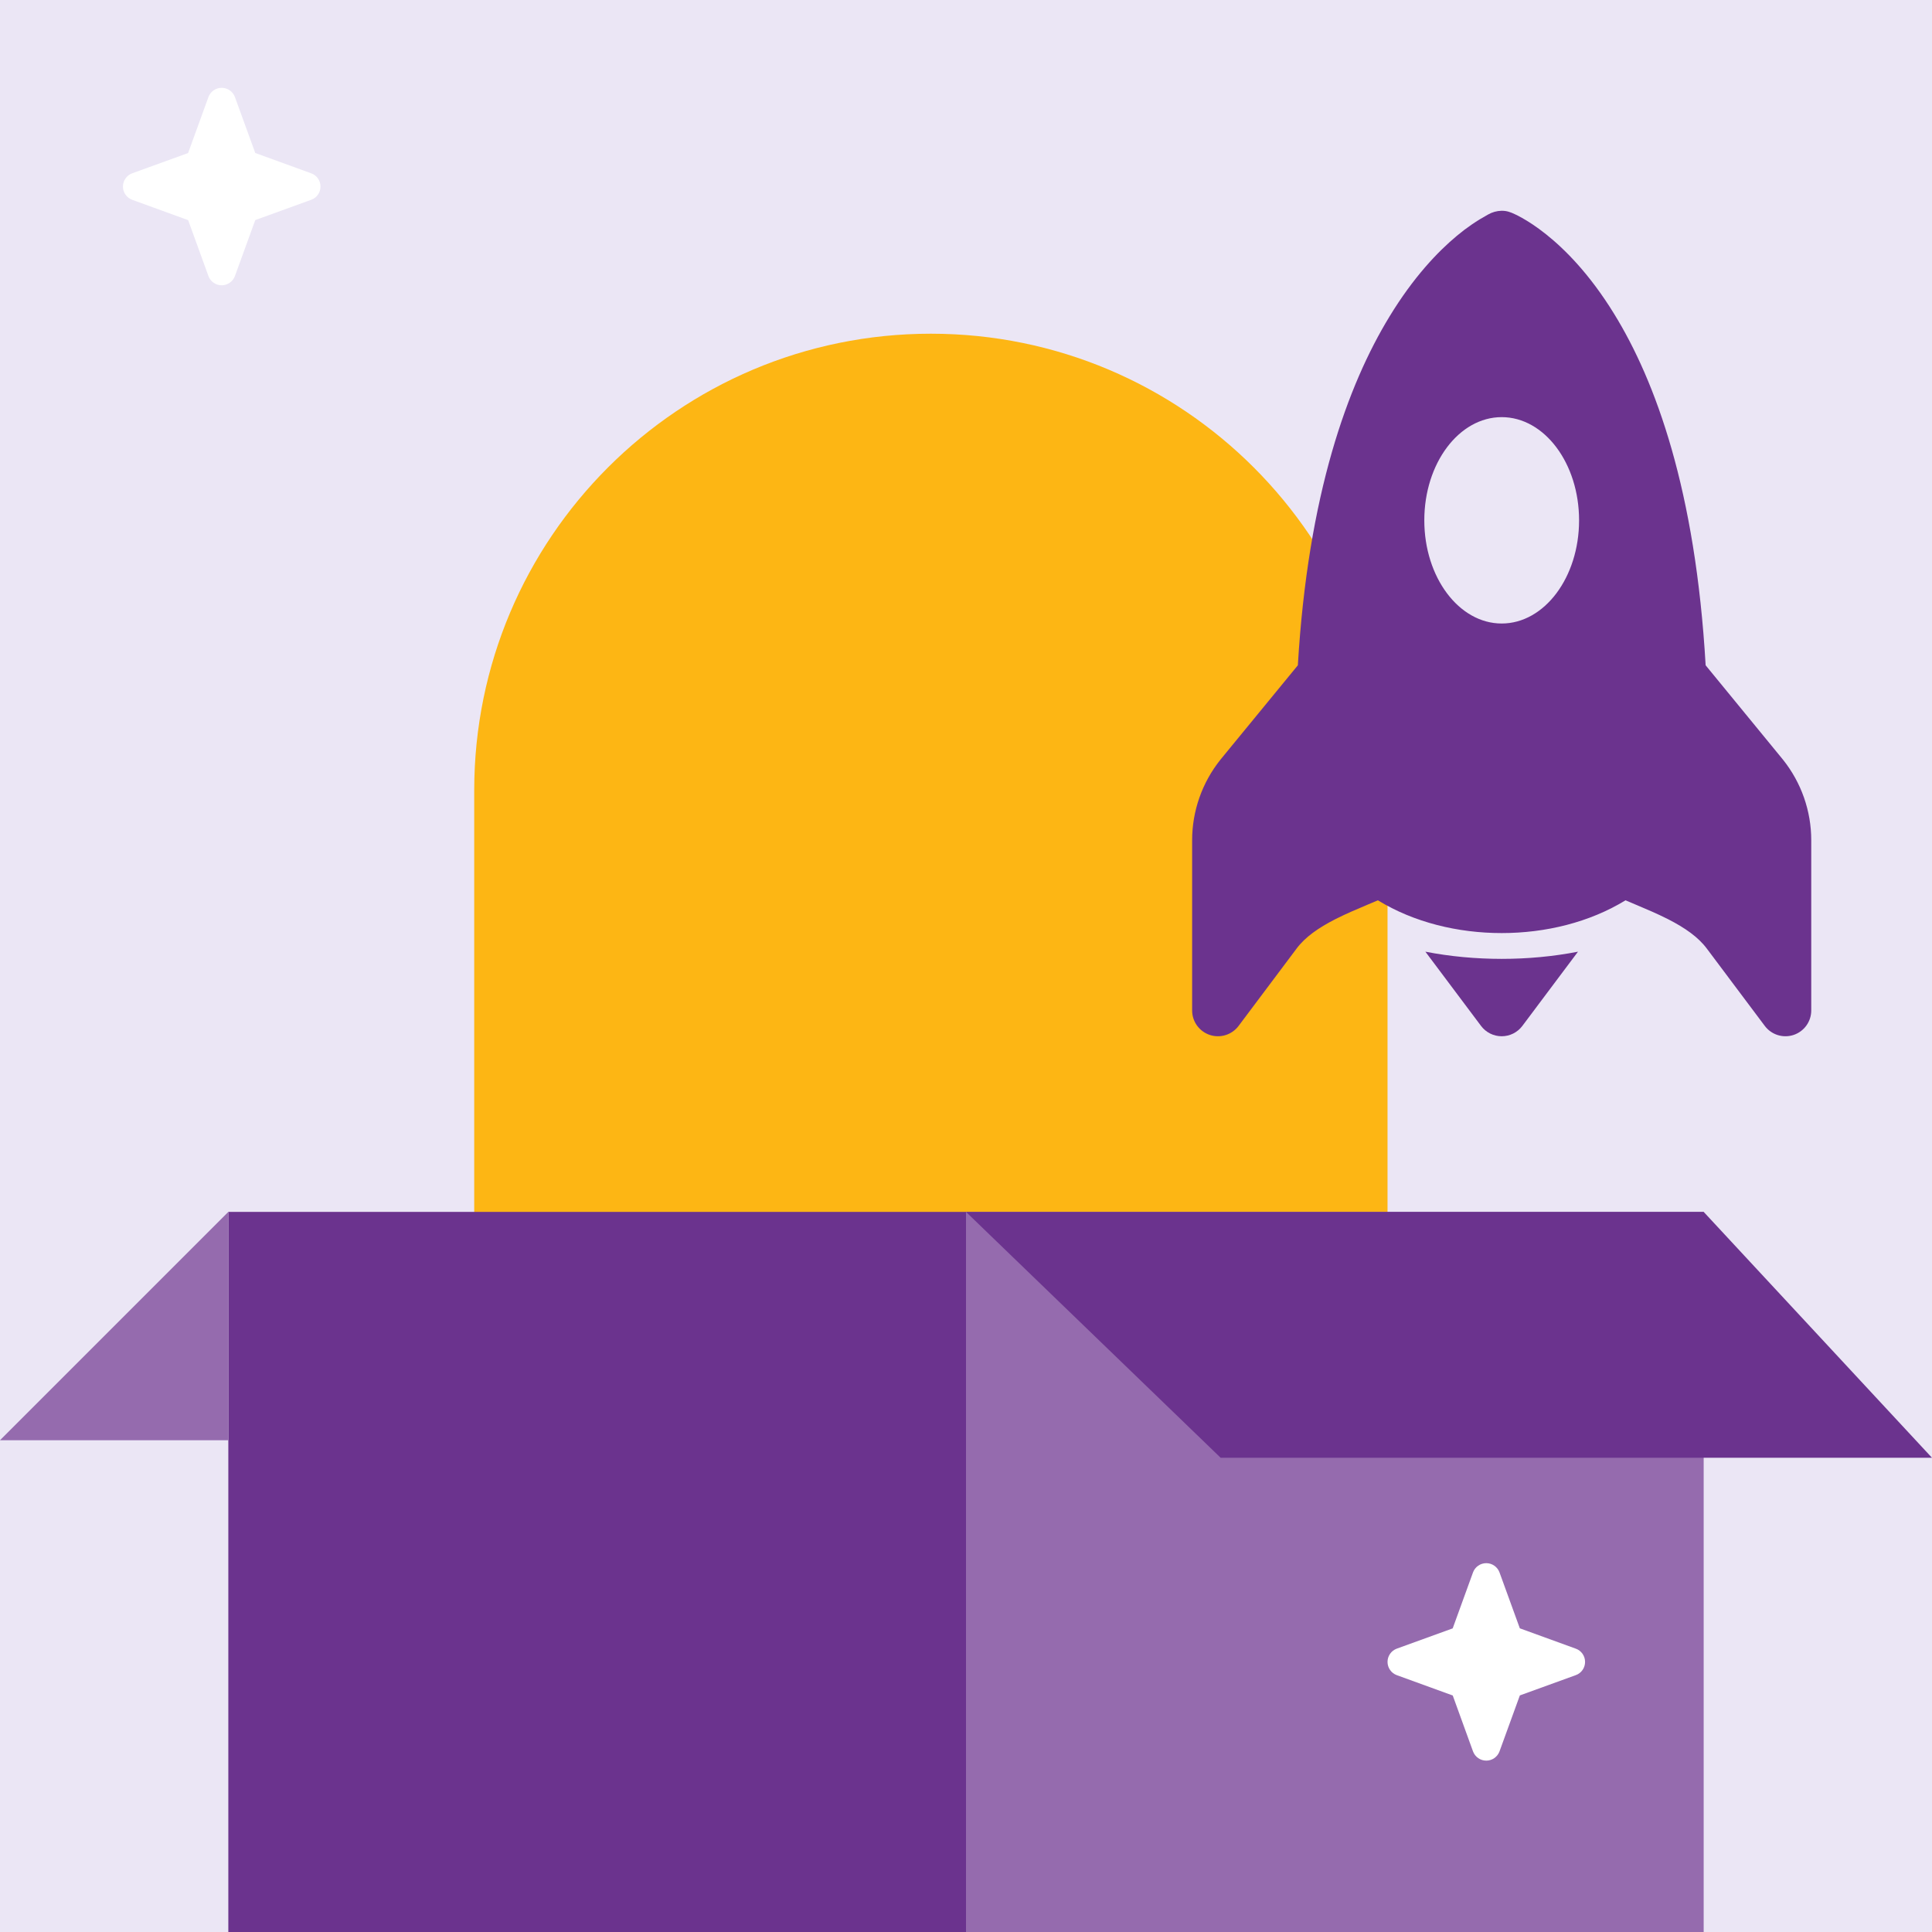
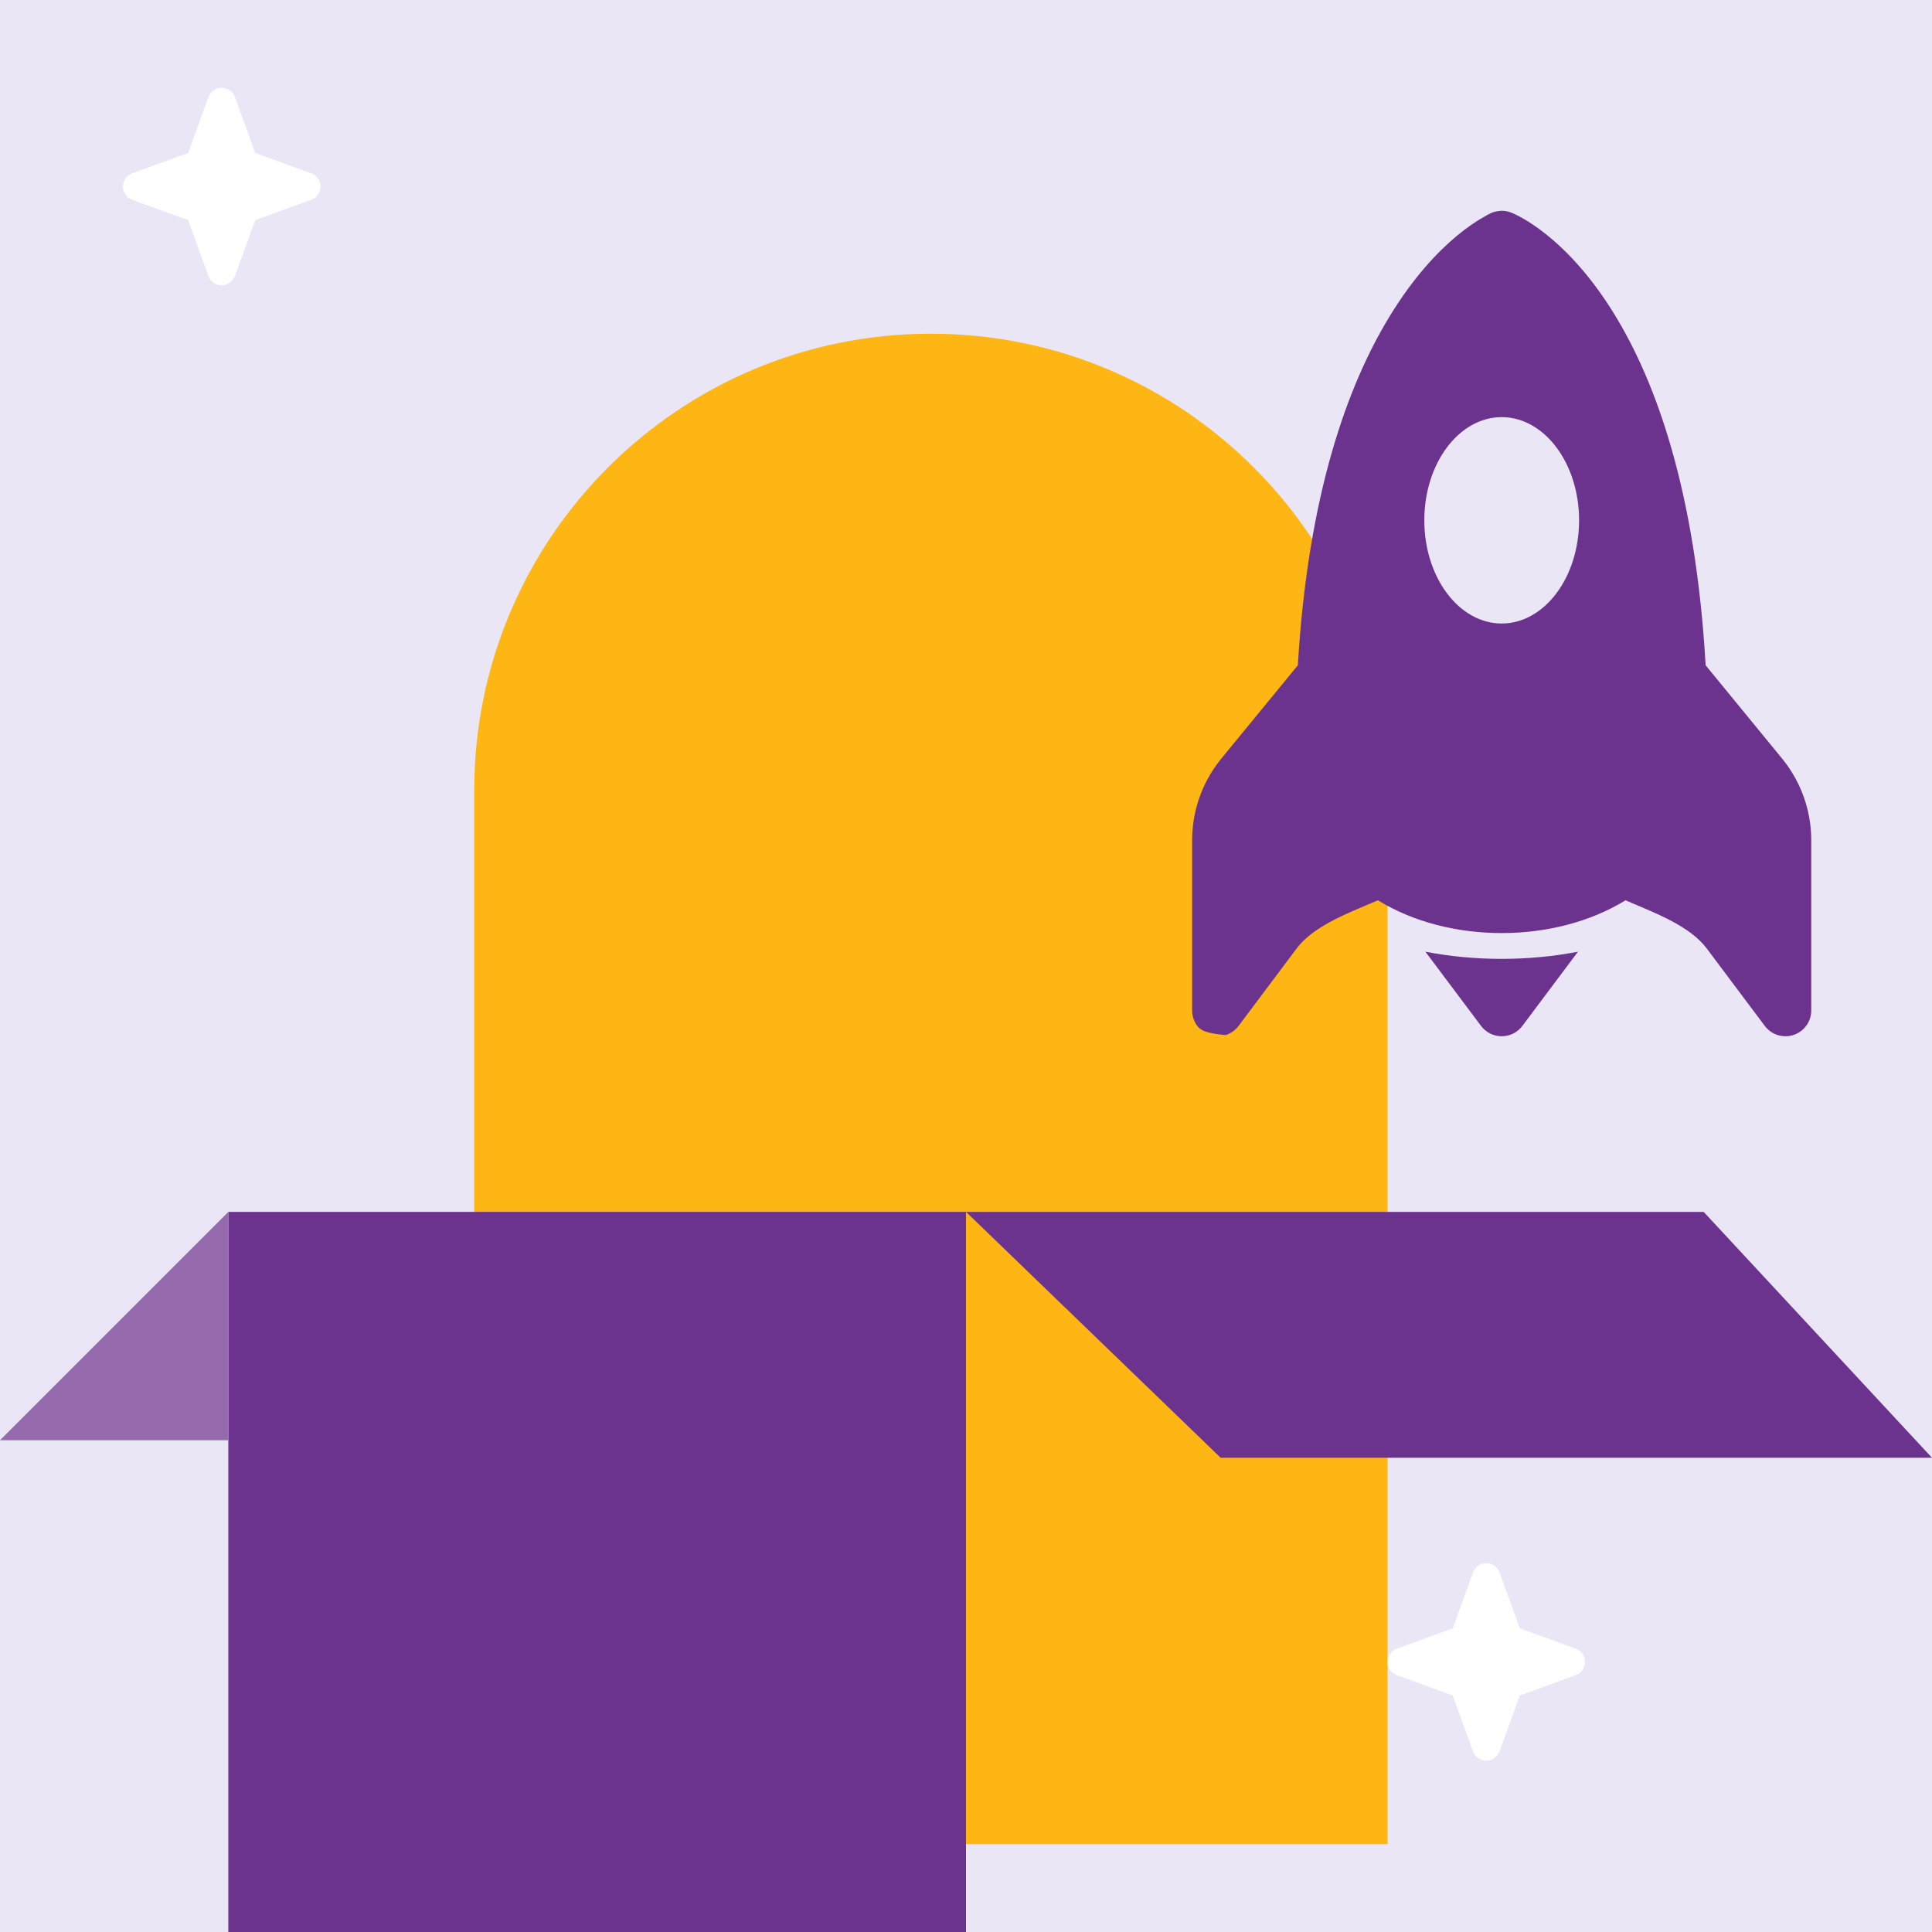
<svg xmlns="http://www.w3.org/2000/svg" width="110" height="110" viewBox="0 0 110 110" fill="none">
  <rect width="110" height="110" fill="#EBE6F5" />
  <path d="M27 45C27 30.641 38.641 19 53 19C67.359 19 79 30.641 79 45V105H27V45Z" fill="#FDB614" />
  <path d="M18.247 10.622C18.248 10.457 18.198 10.296 18.103 10.161C18.009 10.026 17.875 9.923 17.719 9.868L14.533 8.71L13.375 5.524C13.318 5.37 13.215 5.237 13.08 5.144C12.946 5.05 12.786 5 12.622 5C12.458 5 12.297 5.05 12.163 5.144C12.028 5.237 11.925 5.37 11.868 5.524L10.71 8.713L7.524 9.868C7.37 9.925 7.238 10.028 7.144 10.163C7.05 10.297 7 10.457 7 10.622C7 10.786 7.05 10.946 7.144 11.08C7.238 11.215 7.37 11.318 7.524 11.375L10.713 12.534L11.868 15.719C11.925 15.873 12.028 16.006 12.163 16.099C12.297 16.193 12.458 16.243 12.622 16.243C12.786 16.243 12.946 16.193 13.08 16.099C13.215 16.006 13.318 15.873 13.375 15.719L14.534 12.53L17.719 11.375C17.875 11.32 18.009 11.217 18.103 11.082C18.198 10.947 18.248 10.786 18.247 10.622Z" fill="white" />
  <rect x="13" y="69" width="42" height="41" fill="#6B338E" />
-   <rect x="55" y="69" width="42" height="41" fill="#956BAE" />
  <path d="M90.247 94.622C90.248 94.457 90.198 94.296 90.103 94.161C90.009 94.026 89.874 93.923 89.719 93.868L86.533 92.71L85.375 89.524C85.318 89.37 85.215 89.237 85.08 89.144C84.946 89.05 84.786 89 84.622 89C84.458 89 84.297 89.05 84.163 89.144C84.028 89.237 83.925 89.37 83.868 89.524L82.71 92.713L79.524 93.868C79.37 93.925 79.237 94.028 79.144 94.163C79.05 94.297 79 94.457 79 94.622C79 94.786 79.05 94.946 79.144 95.08C79.237 95.215 79.37 95.318 79.524 95.375L82.713 96.534L83.868 99.719C83.925 99.873 84.028 100.006 84.163 100.099C84.297 100.193 84.458 100.243 84.622 100.243C84.786 100.243 84.946 100.193 85.08 100.099C85.215 100.006 85.318 99.873 85.375 99.719L86.534 96.53L89.719 95.375C89.874 95.32 90.009 95.218 90.103 95.082C90.198 94.948 90.248 94.786 90.247 94.622Z" fill="white" />
  <path d="M13 82V69L0 82H13Z" fill="#956BAE" />
  <path d="M97 69H55L69.5 83H110L97 69Z" fill="#6B338E" />
  <g filter="url(#filter0_dddd_1_71599)">
-     <path d="M67.889 21.849C70.268 25.703 72.539 31.924 73.112 41.879L77.518 47.255C78.559 48.558 79.126 50.176 79.125 51.843V61.531C79.125 61.84 79.028 62.14 78.848 62.39C78.668 62.64 78.413 62.827 78.121 62.925C77.828 63.022 77.513 63.025 77.218 62.933C76.924 62.841 76.666 62.659 76.481 62.413L73.177 58.006C72.689 57.354 71.943 56.831 70.968 56.332C70.339 56.015 69.751 55.768 69.126 55.504L68.55 55.26C66.494 56.517 63.997 57.125 61.5 57.125C59.003 57.125 56.506 56.517 54.45 55.26C54.252 55.346 54.058 55.428 53.868 55.506C53.249 55.768 52.661 56.015 52.032 56.332C51.057 56.831 50.311 57.354 49.823 58.006L46.519 62.413C46.334 62.659 46.076 62.841 45.782 62.933C45.487 63.025 45.172 63.022 44.879 62.925C44.587 62.827 44.333 62.64 44.152 62.39C43.972 62.14 43.875 61.84 43.875 61.531V51.843C43.875 50.175 44.443 48.557 45.485 47.255L45.496 47.24L49.894 41.879C50.473 32.118 52.74 25.917 55.105 22.034C56.474 19.781 57.866 18.326 58.953 17.422C59.501 16.963 60.092 16.56 60.719 16.217C60.956 16.08 61.225 16.005 61.5 16C61.797 16 61.999 16.079 62.234 16.188C62.344 16.237 62.486 16.31 62.66 16.408C63.007 16.602 63.474 16.899 64.02 17.334C65.116 18.206 66.517 19.622 67.889 21.849ZM65.906 33.625C65.906 30.379 63.932 27.75 61.5 27.75C59.068 27.75 57.094 30.379 57.094 33.625C57.094 36.871 59.068 39.5 61.5 39.5C63.932 39.5 65.906 36.871 65.906 33.625Z" fill="#6B338E" />
+     <path d="M67.889 21.849C70.268 25.703 72.539 31.924 73.112 41.879L77.518 47.255C78.559 48.558 79.126 50.176 79.125 51.843V61.531C79.125 61.84 79.028 62.14 78.848 62.39C78.668 62.64 78.413 62.827 78.121 62.925C77.828 63.022 77.513 63.025 77.218 62.933C76.924 62.841 76.666 62.659 76.481 62.413L73.177 58.006C72.689 57.354 71.943 56.831 70.968 56.332C70.339 56.015 69.751 55.768 69.126 55.504L68.55 55.26C66.494 56.517 63.997 57.125 61.5 57.125C59.003 57.125 56.506 56.517 54.45 55.26C54.252 55.346 54.058 55.428 53.868 55.506C53.249 55.768 52.661 56.015 52.032 56.332C51.057 56.831 50.311 57.354 49.823 58.006L46.519 62.413C46.334 62.659 46.076 62.841 45.782 62.933C44.587 62.827 44.333 62.64 44.152 62.39C43.972 62.14 43.875 61.84 43.875 61.531V51.843C43.875 50.175 44.443 48.557 45.485 47.255L45.496 47.24L49.894 41.879C50.473 32.118 52.74 25.917 55.105 22.034C56.474 19.781 57.866 18.326 58.953 17.422C59.501 16.963 60.092 16.56 60.719 16.217C60.956 16.08 61.225 16.005 61.5 16C61.797 16 61.999 16.079 62.234 16.188C62.344 16.237 62.486 16.31 62.66 16.408C63.007 16.602 63.474 16.899 64.02 17.334C65.116 18.206 66.517 19.622 67.889 21.849ZM65.906 33.625C65.906 30.379 63.932 27.75 61.5 27.75C59.068 27.75 57.094 30.379 57.094 33.625C57.094 36.871 59.068 39.5 61.5 39.5C63.932 39.5 65.906 36.871 65.906 33.625Z" fill="#6B338E" />
    <path d="M61.5 58.594C62.969 58.594 64.434 58.459 65.844 58.185L62.675 62.413C62.538 62.595 62.361 62.743 62.157 62.845C61.953 62.947 61.728 63 61.5 63C61.272 63 61.047 62.947 60.843 62.845C60.639 62.743 60.462 62.595 60.325 62.413L57.155 58.185C58.565 58.459 60.034 58.594 61.5 58.594Z" fill="#6B338E" />
  </g>
  <defs>
    <filter id="filter0_dddd_1_71599" x="37" y="9" width="66" height="57" filterUnits="userSpaceOnUse" color-interpolation-filters="sRGB">
      <feFlood flood-opacity="0" result="BackgroundImageFix" />
      <feColorMatrix in="SourceAlpha" type="matrix" values="0 0 0 0 0 0 0 0 0 0 0 0 0 0 0 0 0 0 127 0" result="hardAlpha" />
      <feOffset dx="1" />
      <feGaussianBlur stdDeviation="1" />
      <feColorMatrix type="matrix" values="0 0 0 0 0 0 0 0 0 0 0 0 0 0 0 0 0 0 0.1 0" />
      <feBlend mode="normal" in2="BackgroundImageFix" result="effect1_dropShadow_1_71599" />
      <feColorMatrix in="SourceAlpha" type="matrix" values="0 0 0 0 0 0 0 0 0 0 0 0 0 0 0 0 0 0 127 0" result="hardAlpha" />
      <feOffset dx="3" dy="-1" />
      <feGaussianBlur stdDeviation="1.5" />
      <feColorMatrix type="matrix" values="0 0 0 0 0 0 0 0 0 0 0 0 0 0 0 0 0 0 0.09 0" />
      <feBlend mode="normal" in2="effect1_dropShadow_1_71599" result="effect2_dropShadow_1_71599" />
      <feColorMatrix in="SourceAlpha" type="matrix" values="0 0 0 0 0 0 0 0 0 0 0 0 0 0 0 0 0 0 127 0" result="hardAlpha" />
      <feOffset dx="7" dy="-1" />
      <feGaussianBlur stdDeviation="2" />
      <feColorMatrix type="matrix" values="0 0 0 0 0 0 0 0 0 0 0 0 0 0 0 0 0 0 0.05 0" />
      <feBlend mode="normal" in2="effect2_dropShadow_1_71599" result="effect3_dropShadow_1_71599" />
      <feColorMatrix in="SourceAlpha" type="matrix" values="0 0 0 0 0 0 0 0 0 0 0 0 0 0 0 0 0 0 127 0" result="hardAlpha" />
      <feOffset dx="13" dy="-2" />
      <feGaussianBlur stdDeviation="2.5" />
      <feColorMatrix type="matrix" values="0 0 0 0 0 0 0 0 0 0 0 0 0 0 0 0 0 0 0.01 0" />
      <feBlend mode="normal" in2="effect3_dropShadow_1_71599" result="effect4_dropShadow_1_71599" />
      <feBlend mode="normal" in="SourceGraphic" in2="effect4_dropShadow_1_71599" result="shape" />
    </filter>
  </defs>
</svg>